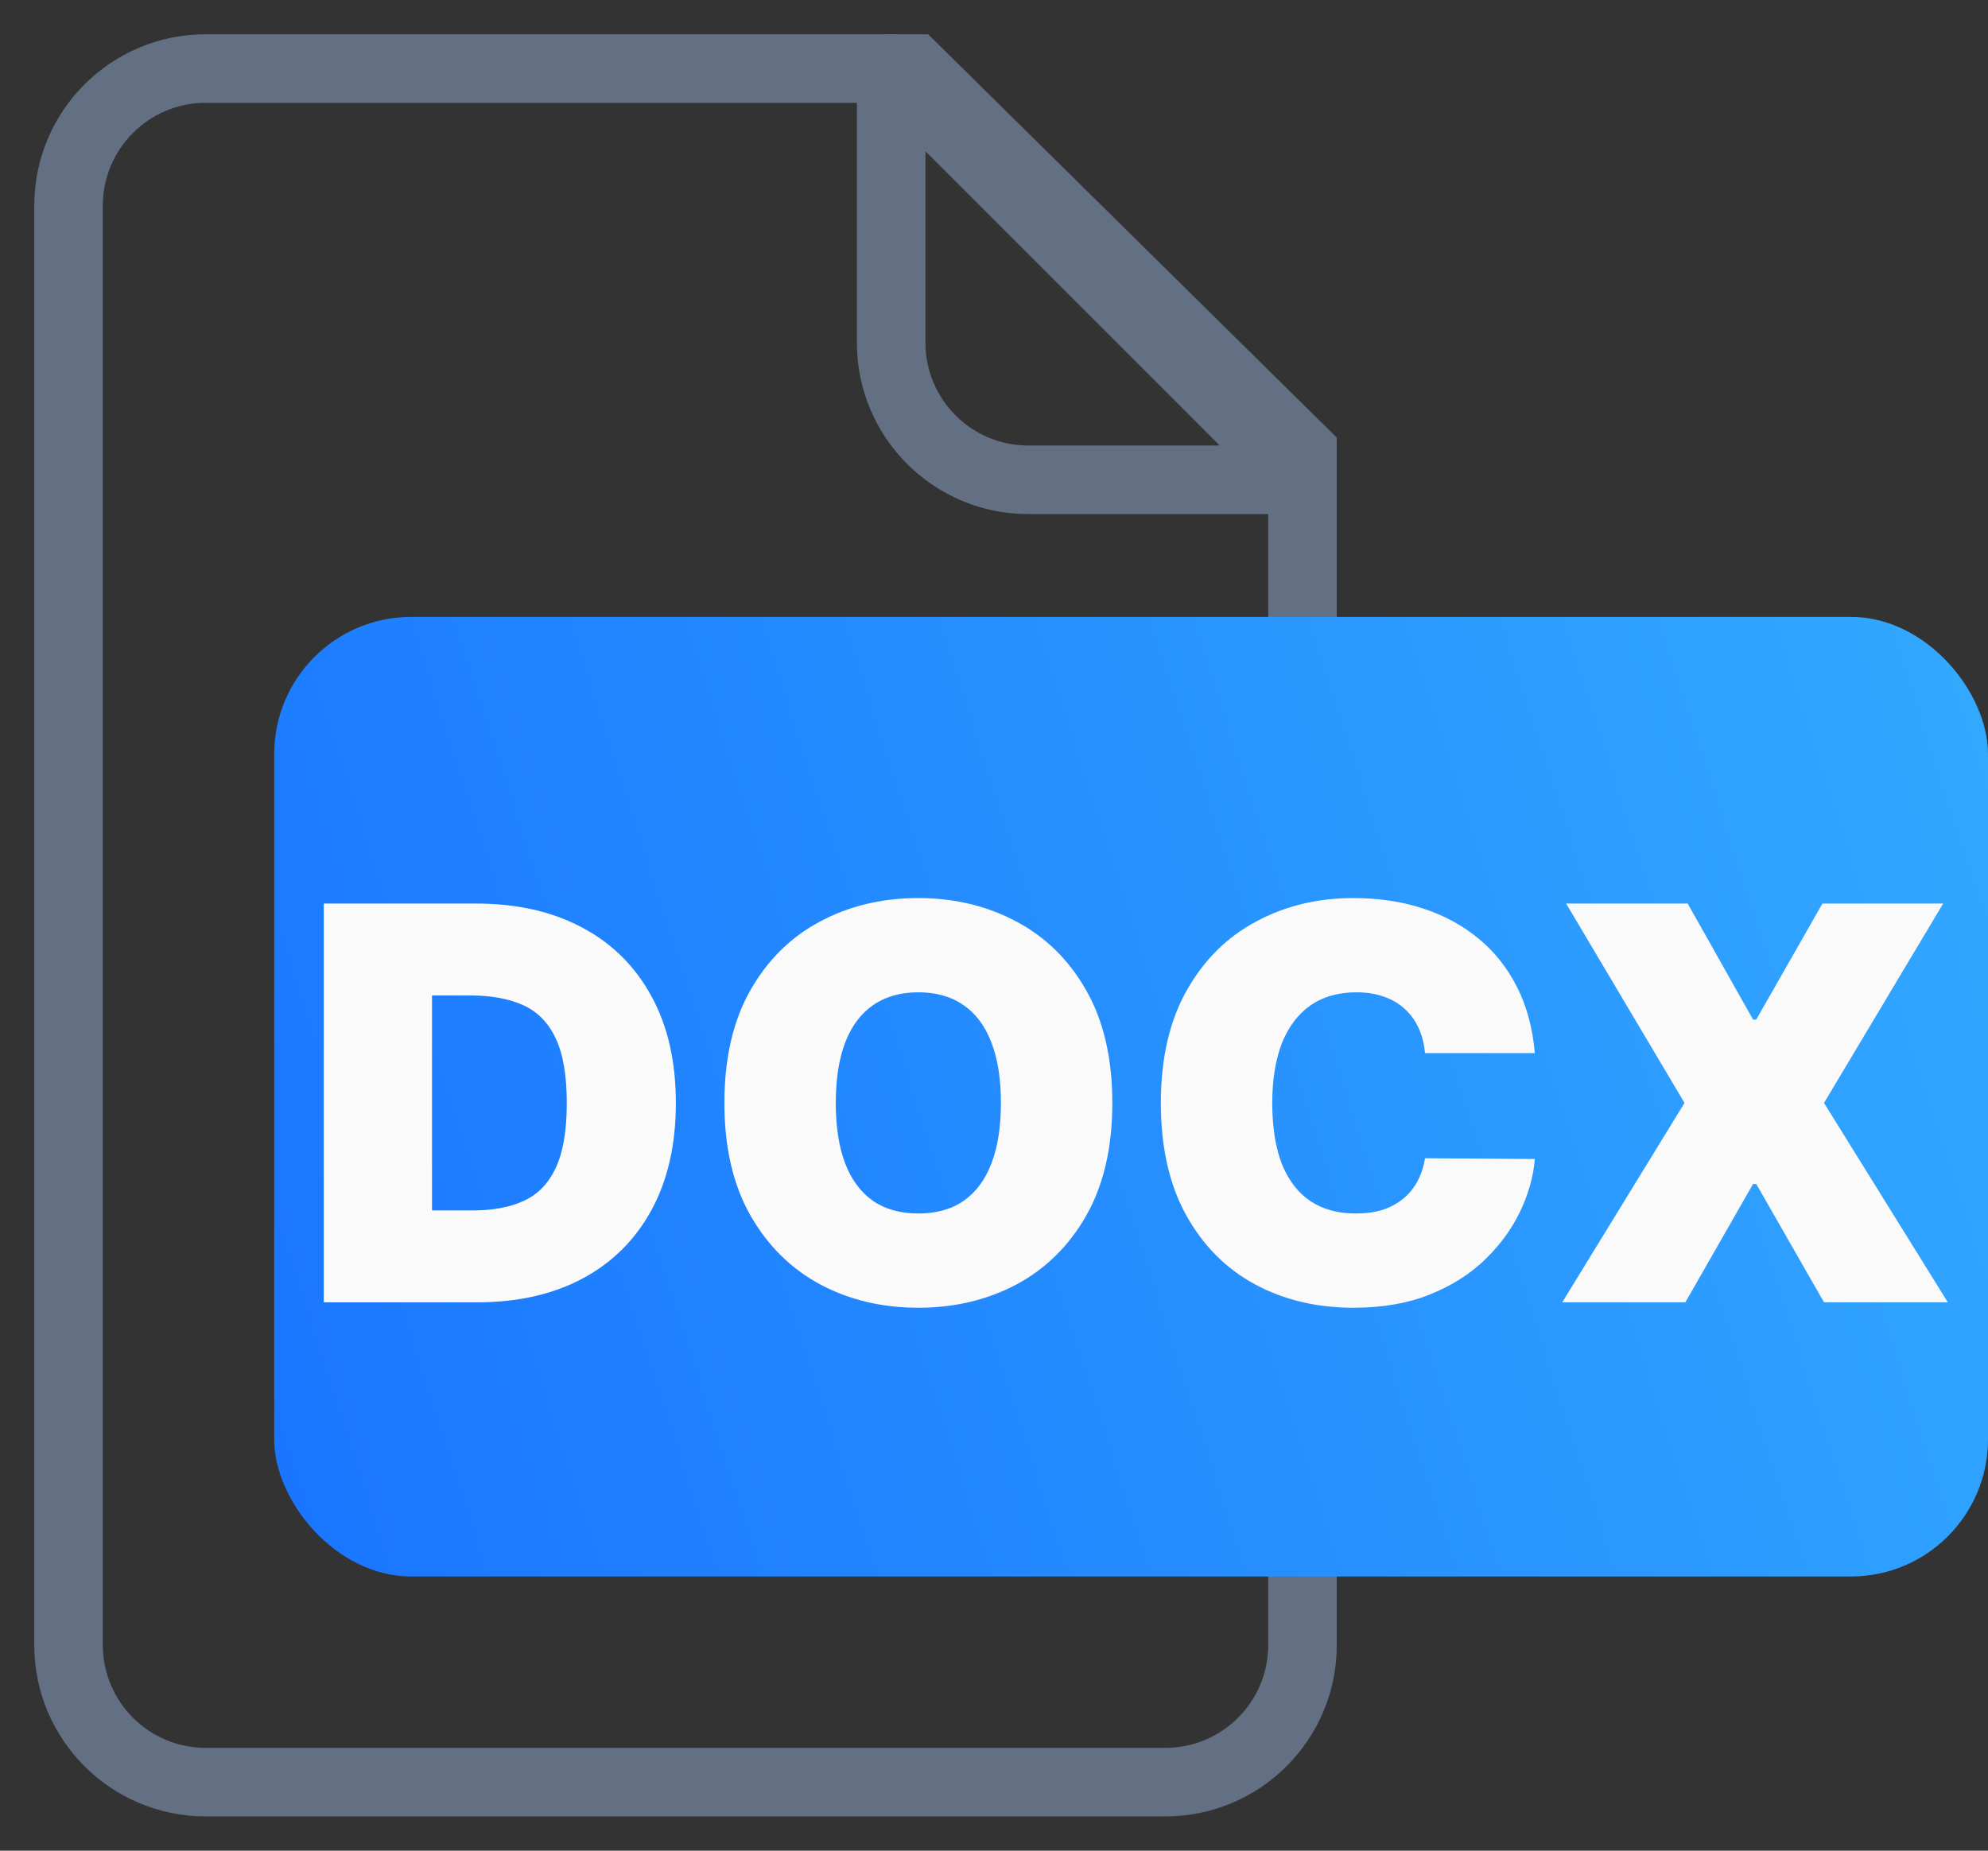
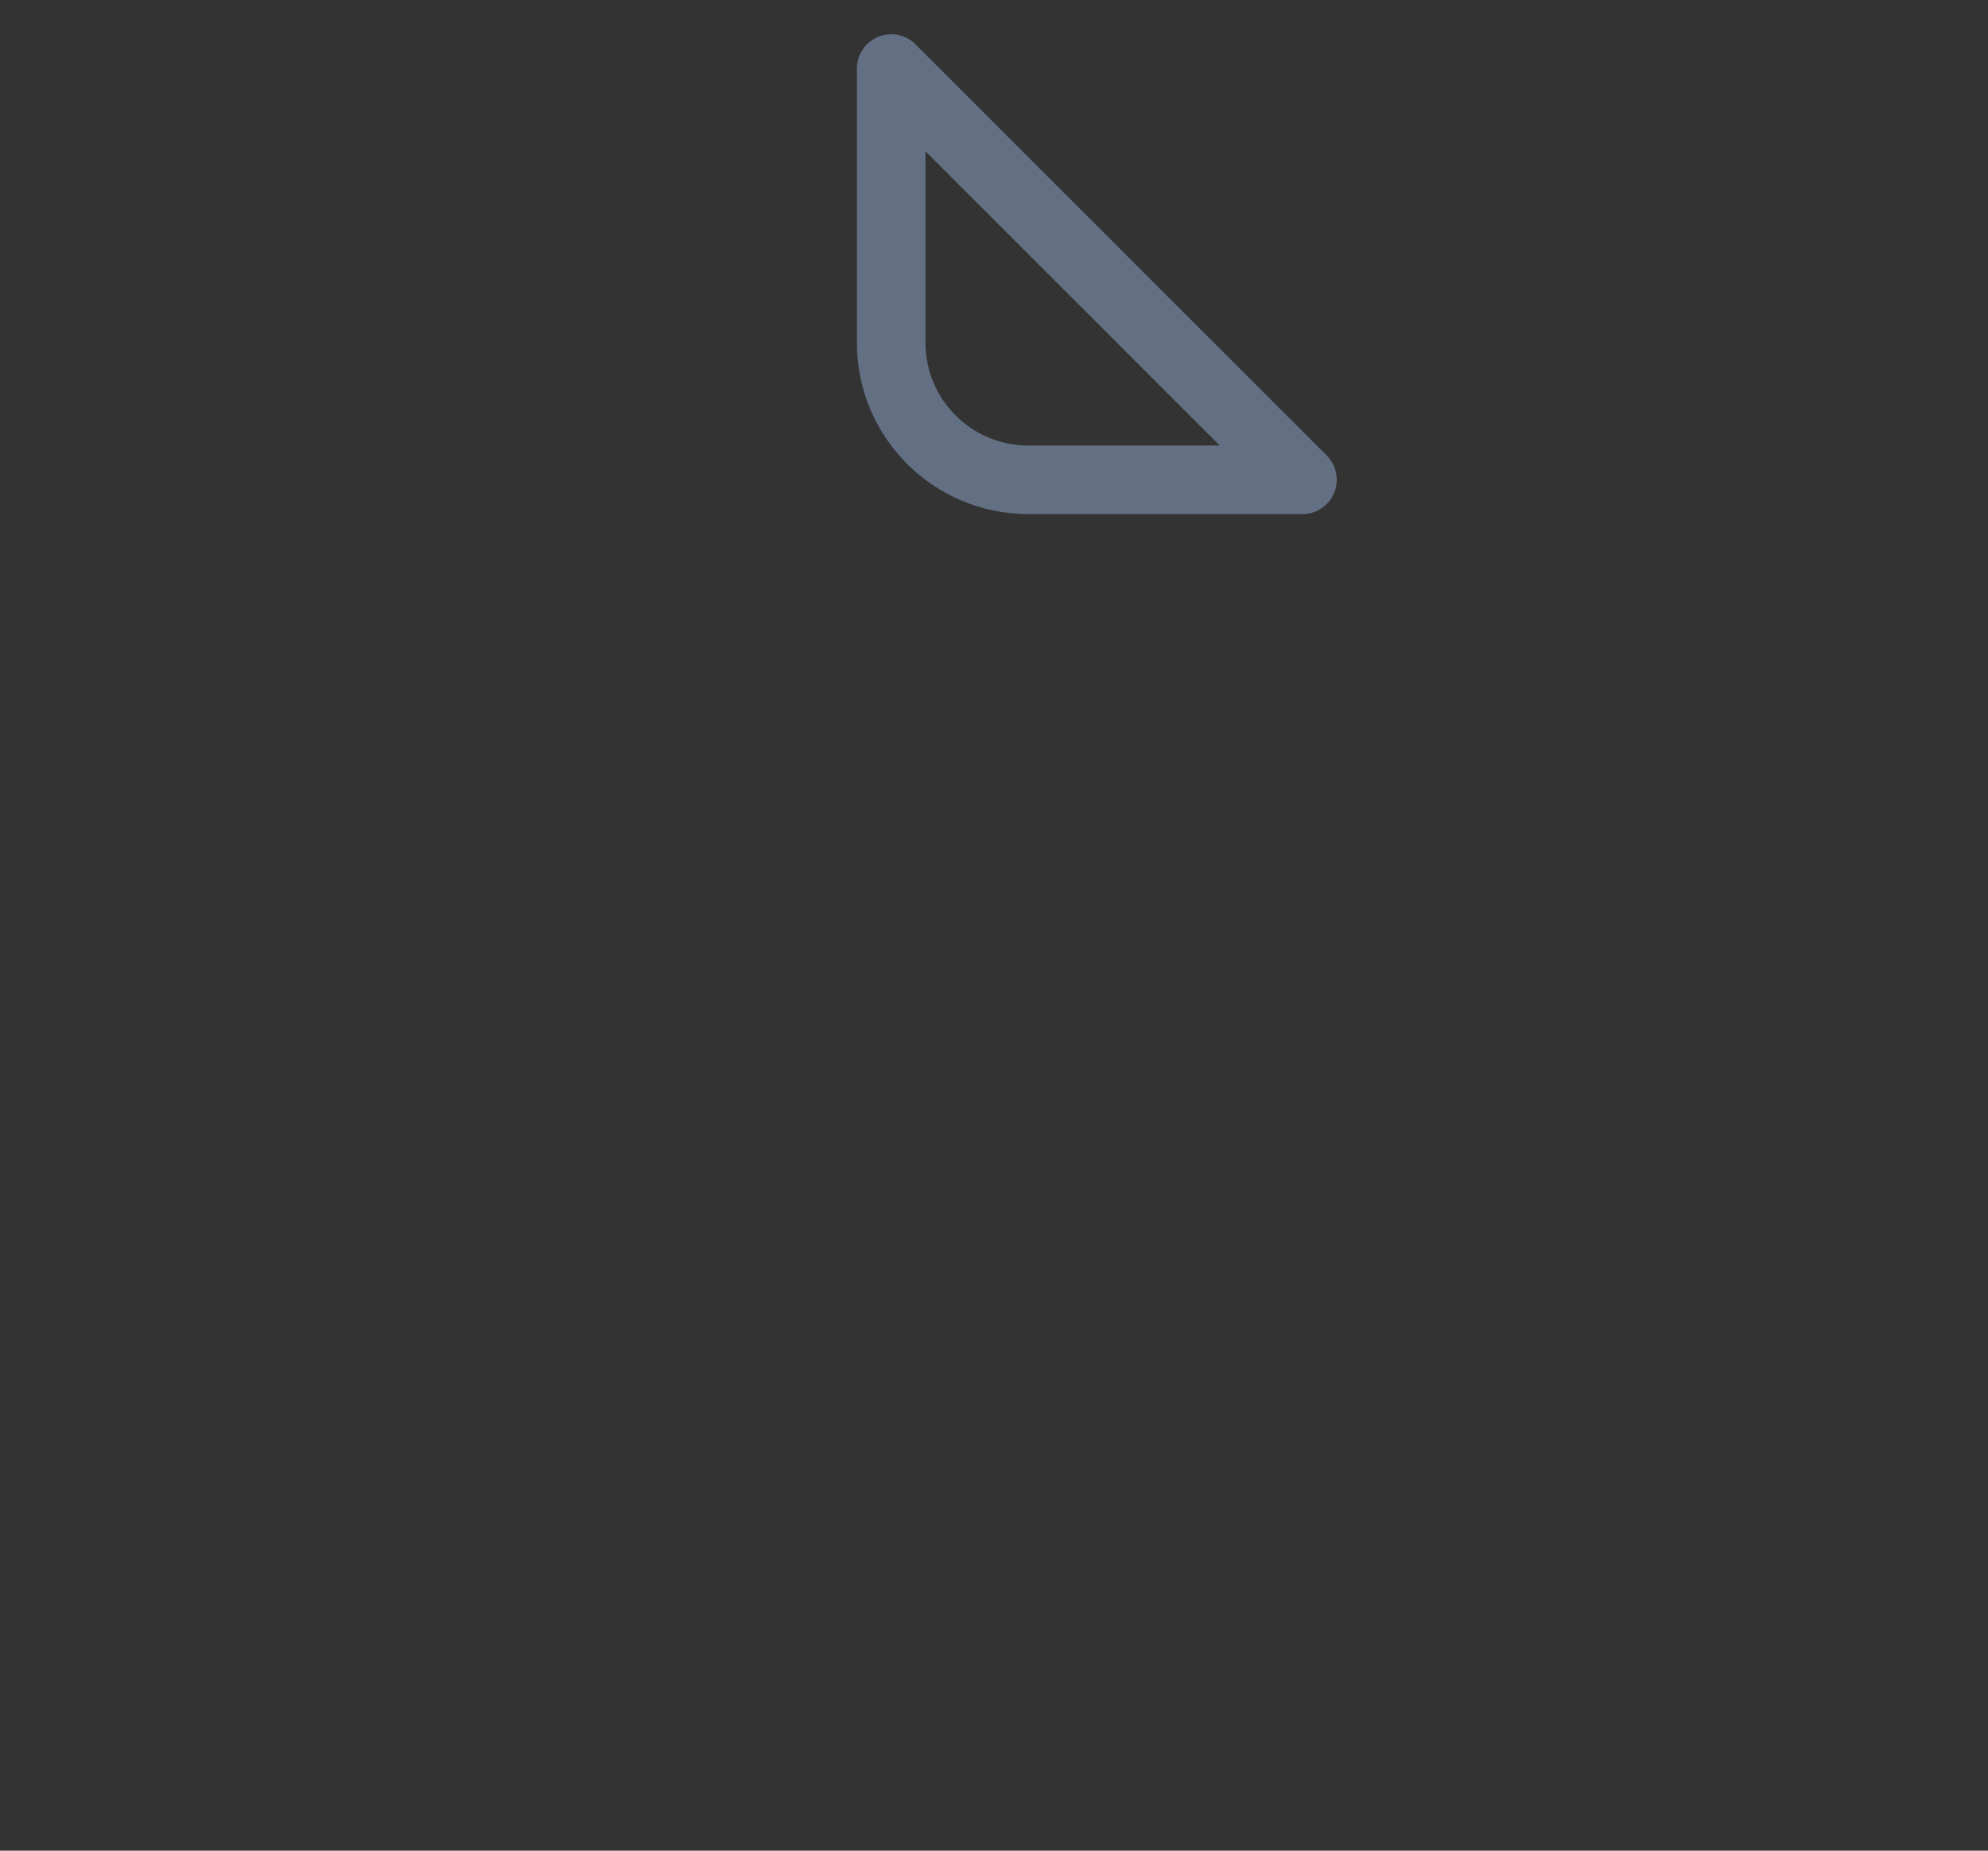
<svg xmlns="http://www.w3.org/2000/svg" width="29" height="27" viewBox="0 0 29 27" fill="none">
  <rect x="0" y="0" width="29" height="27" fill="#333333" stroke="none" />
-   <path fill-rule="evenodd" clip-rule="evenodd" d="M0.5 3C0.5 1.619 1.619 0.5 3 0.5H13.539L19.5 6.384V9.8H18.5V6.802L13.128 1.5H3C2.172 1.5 1.5 2.172 1.5 3V24C1.5 24.828 2.172 25.5 3 25.5H17C17.828 25.5 18.5 24.828 18.5 24V19.333H19.5V24C19.5 25.381 18.381 26.5 17 26.5H3C1.619 26.5 0.5 25.381 0.5 24V3Z" fill="#637083" />
-   <rect x="4" y="9" width="25" height="14" rx="2" fill="url(#paint0_linear_1241_4775)" />
-   <path d="M6.961 19H4.723V13.182H6.939C7.537 13.182 8.054 13.298 8.49 13.531C8.927 13.762 9.264 14.096 9.501 14.531C9.74 14.965 9.859 15.485 9.859 16.091C9.859 16.697 9.741 17.218 9.504 17.653C9.267 18.087 8.932 18.421 8.498 18.653C8.065 18.884 7.552 19 6.961 19ZM6.302 17.659H6.904C7.192 17.659 7.438 17.613 7.64 17.52C7.845 17.427 8 17.267 8.106 17.04C8.214 16.812 8.268 16.496 8.268 16.091C8.268 15.686 8.213 15.369 8.103 15.142C7.995 14.915 7.836 14.755 7.626 14.662C7.418 14.569 7.162 14.523 6.859 14.523H6.302V17.659ZM16.226 16.091C16.226 16.739 16.1 17.285 15.848 17.73C15.597 18.173 15.257 18.509 14.829 18.739C14.4 18.966 13.923 19.079 13.397 19.079C12.866 19.079 12.387 18.965 11.959 18.736C11.533 18.505 11.194 18.168 10.942 17.724C10.692 17.279 10.567 16.735 10.567 16.091C10.567 15.443 10.692 14.898 10.942 14.454C11.194 14.009 11.533 13.673 11.959 13.446C12.387 13.217 12.866 13.102 13.397 13.102C13.923 13.102 14.4 13.217 14.829 13.446C15.257 13.673 15.597 14.009 15.848 14.454C16.1 14.898 16.226 15.443 16.226 16.091ZM14.601 16.091C14.601 15.742 14.555 15.449 14.462 15.21C14.371 14.97 14.236 14.788 14.056 14.665C13.878 14.54 13.658 14.477 13.397 14.477C13.135 14.477 12.915 14.54 12.735 14.665C12.557 14.788 12.421 14.97 12.329 15.21C12.238 15.449 12.192 15.742 12.192 16.091C12.192 16.439 12.238 16.734 12.329 16.974C12.421 17.213 12.557 17.395 12.735 17.52C12.915 17.643 13.135 17.704 13.397 17.704C13.658 17.704 13.878 17.643 14.056 17.52C14.236 17.395 14.371 17.213 14.462 16.974C14.555 16.734 14.601 16.439 14.601 16.091ZM22.389 15.364H20.787C20.775 15.231 20.745 15.111 20.696 15.003C20.648 14.895 20.582 14.802 20.497 14.724C20.413 14.645 20.312 14.584 20.193 14.543C20.073 14.499 19.938 14.477 19.787 14.477C19.521 14.477 19.297 14.542 19.113 14.671C18.931 14.799 18.793 14.984 18.698 15.224C18.606 15.465 18.559 15.754 18.559 16.091C18.559 16.447 18.607 16.745 18.701 16.986C18.798 17.224 18.937 17.404 19.119 17.526C19.301 17.645 19.52 17.704 19.775 17.704C19.921 17.704 20.052 17.687 20.167 17.651C20.283 17.613 20.383 17.559 20.468 17.489C20.554 17.419 20.623 17.334 20.676 17.236C20.731 17.135 20.768 17.023 20.787 16.898L22.389 16.909C22.37 17.155 22.301 17.406 22.181 17.662C22.062 17.916 21.893 18.151 21.673 18.366C21.455 18.581 21.185 18.753 20.863 18.884C20.541 19.014 20.167 19.079 19.741 19.079C19.207 19.079 18.728 18.965 18.304 18.736C17.881 18.507 17.547 18.169 17.301 17.724C17.056 17.279 16.934 16.735 16.934 16.091C16.934 15.443 17.059 14.898 17.309 14.454C17.559 14.009 17.896 13.673 18.321 13.446C18.745 13.217 19.218 13.102 19.741 13.102C20.108 13.102 20.447 13.152 20.755 13.253C21.064 13.353 21.335 13.5 21.568 13.693C21.801 13.884 21.988 14.12 22.13 14.401C22.272 14.681 22.358 15.002 22.389 15.364ZM24.619 13.182L25.573 14.875H25.619L26.585 13.182H28.346L26.608 16.091L28.414 19H26.608L25.619 17.273H25.573L24.585 19H22.789L24.573 16.091L22.846 13.182H24.619Z" fill="#FAFAFA" />
  <path fill-rule="evenodd" clip-rule="evenodd" d="M12.809 0.538C12.995 0.461 13.211 0.503 13.354 0.646L19.354 6.646C19.497 6.789 19.539 7.005 19.462 7.191C19.384 7.378 19.202 7.5 19 7.5H15C13.619 7.5 12.5 6.381 12.5 5V1C12.5 0.798 12.622 0.615 12.809 0.538ZM13.5 2.207V5C13.5 5.828 14.172 6.5 15 6.5H17.793L13.5 2.207Z" fill="#637083" />
  <defs>
    <linearGradient id="paint0_linear_1241_4775" x1="4" y1="23" x2="30.735" y2="14.387" gradientUnits="userSpaceOnUse">
      <stop stop-color="#1975FF" />
      <stop offset="1" stop-color="#33A9FF" />
    </linearGradient>
  </defs>
</svg>